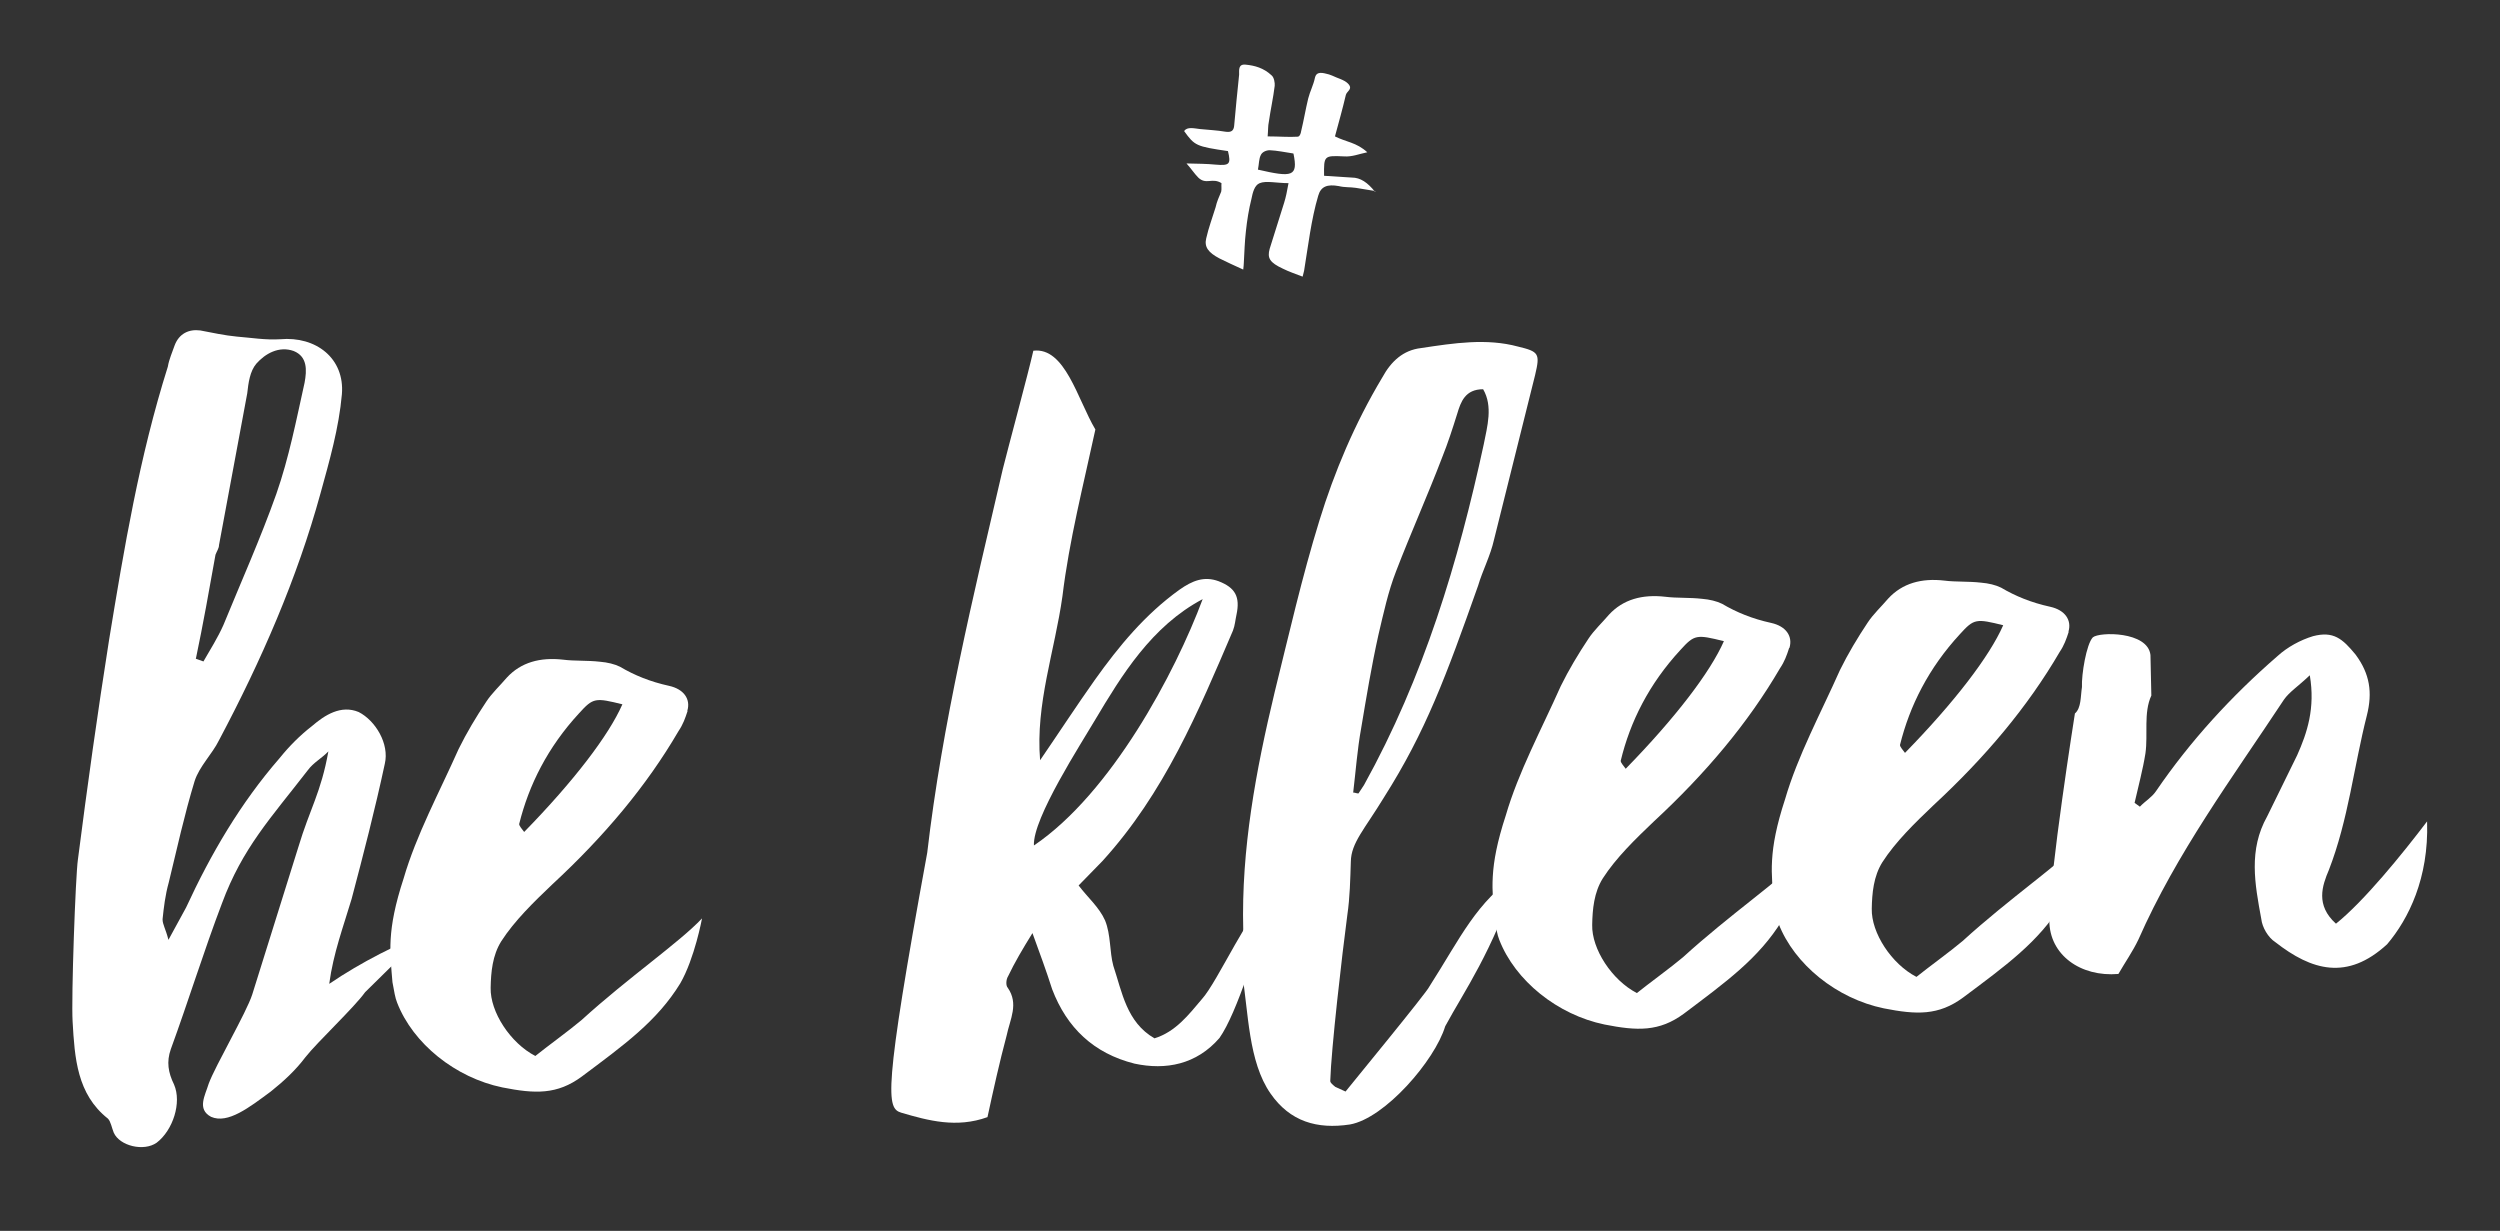
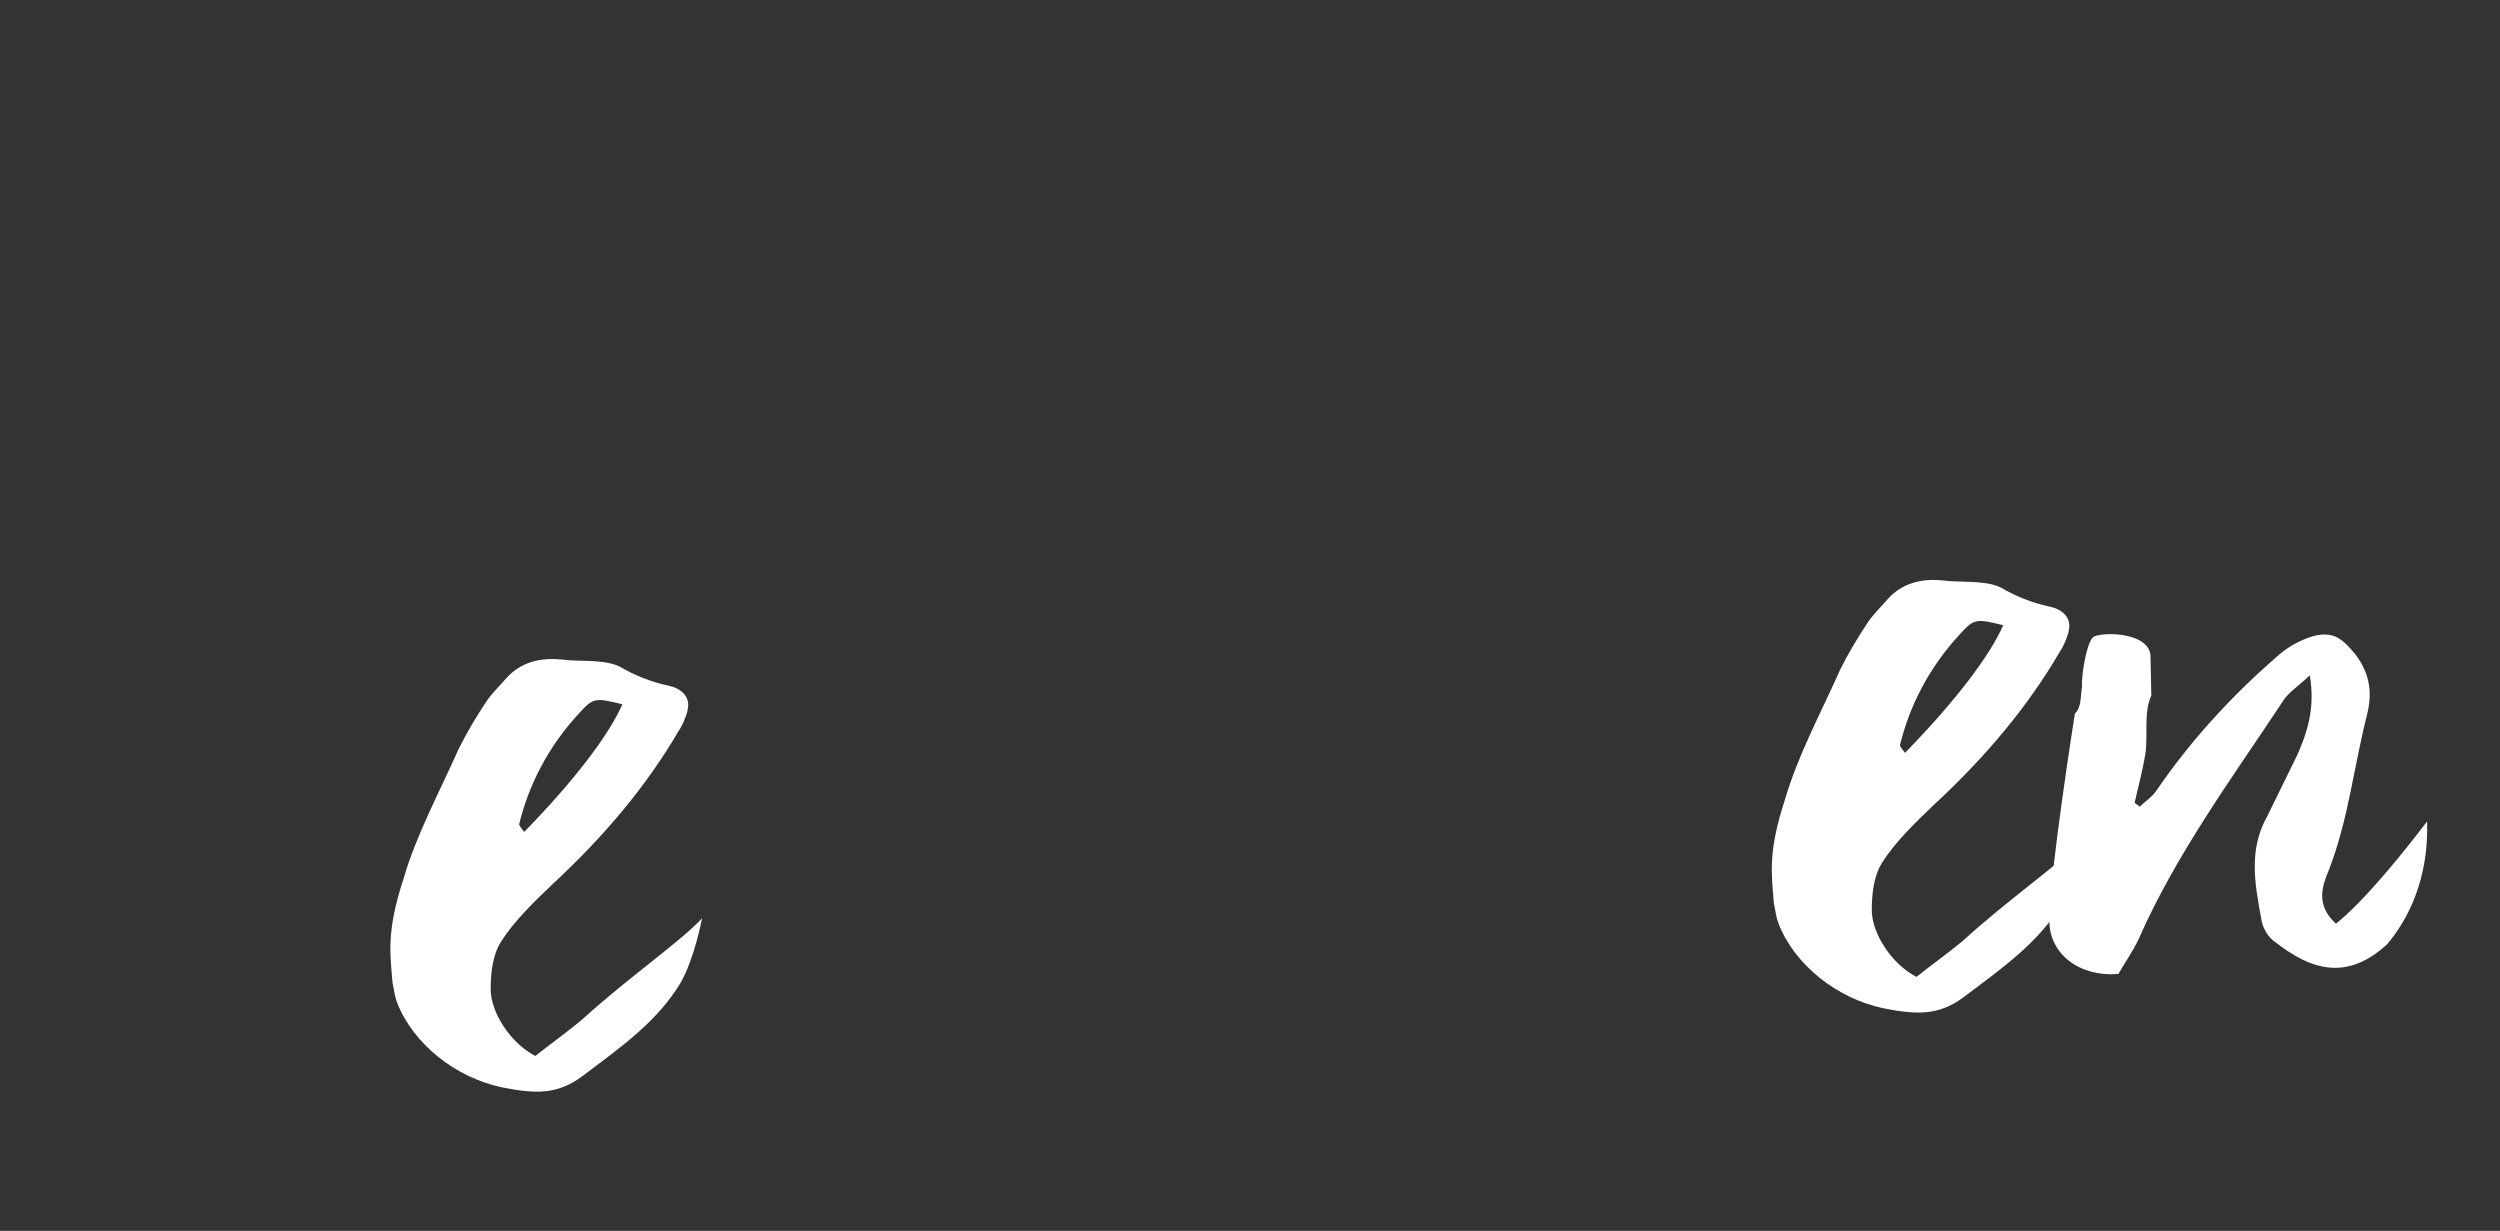
<svg xmlns="http://www.w3.org/2000/svg" version="1.1" viewBox="0 0 850.4 418.7">
  <rect x="0" y="0" width="850.4" height="418.7" fill="#333333" stroke="none" />
  <defs>
    <style>
      .cls-1 {
        fill: #fff;
      }
    </style>
  </defs>
  <g>
    <g id="Calque_1">
      <g>
-         <path class="cls-1" d="M439.9,52.2c-2.7-.4-5.5-1-8-1.1-1.3,0-2.6.7-3,1.6-.7,1.3-.6,3-1,5,11.7,2.7,13.7,2.4,12.1-5.4M467.9,65l-6.7-1.1c-2-.3-3.8-.1-5.8-.6-3.9-.7-6.1.1-7,3.3-2.4,8.1-3.4,17-4.8,25.5l-.5,2c-2.3-.9-4.5-1.6-6.7-2.7-4.5-2.1-5.4-3.6-4.5-6.8l4.9-15.6c.6-1.9,1-3.9,1.5-6.7-4,0-7.6-.9-9.8,0-1.8.7-2.4,3.3-2.8,5.3-.9,3.6-1.5,7.3-1.9,11.1-.4,3.4-.5,7.1-.7,10.6,0,.7-.1,1.3-.2,2.4-3.1-1.4-5.7-2.6-8.1-3.8-3.8-2-5.2-3.9-4.5-6.8.8-3.6,2.1-7,3.2-10.6.4-1.9,1.2-3.6,1.9-5.3.2-.9,0-2,.1-2.9-3.2-2-5.2.7-7.9-1.9-1.3-1.3-2.3-2.9-4-4.8,3.8.1,6.9.1,9.9.4,4.7.4,5.3-.1,4.2-4.6-10.8-1.6-11.3-1.8-14.9-6.8,1-1.6,3.5-.9,5.4-.7,2.9.3,5.7.4,8.6.9,2,.3,2.8-.3,3-1.9.5-5.8,1.1-11.7,1.7-17.5,0-1.7-.3-3.7,2.3-3.4,3,.3,6,1.1,8.7,3.6.9.7,1.2,2.6,1.1,3.6-.5,4.1-1.4,8.1-2,12.3-.3,1.3-.2,2.7-.4,4.9,3.9,0,7.2.3,10.2.1.7,0,1.1-1.1,1.2-1.9.9-3.7,1.5-7.4,2.4-11.1.6-2.4,1.8-4.6,2.3-7.1.4-1.7,1.7-1.9,3.9-1.3.6.1,1.1.3,1.9.6,1.8.9,4.1,1.4,5.4,2.7,1.9,1.9-.4,2.6-.7,3.9-1.1,4.7-2.4,9.3-3.7,14.1,3.7,1.9,7.3,2,11,5.4-2.9.6-5.2,1.6-7.9,1.4-6.8-.3-6.9-.3-6.8,6.6l9.4.6c3,0,5.4,1.7,7.9,4.8" />
-         <path class="cls-1" d="M66.7,224.1l2.5.9c2.3-4,4.9-8.1,6.8-12.4,6.1-14.9,12.6-29.4,18-44.6,4.3-12.3,6.8-25.2,9.6-37.8.8-4.3,1-8.9-3.7-10.8-5-1.8-9.7.9-12.7,4.3-2.2,2.6-2.7,6.5-3.1,10.1l-9.6,51.6c0,1.1-.8,2.2-1.2,3.3-2.1,11.8-4.2,23.6-6.7,35.5M112.1,334.6c10.2-7,24.8-14.5,31.6-16.3l-19.5,19.2c-3.7,5.2-16.2,16.9-20.3,22.1-3.3,4.4-7.4,8.2-11.8,11.7-7.3,5.4-14.6,11.1-20.3,8.6-4.9-2.6-2-7.3-.8-11.3,2.3-6.2,12.8-24.1,14.8-30.3l15.7-50.2c3.9-13,7.7-18.5,10.2-32.5-2.2,2.3-5.1,3.8-7,6.4-12.6,16.3-22.2,26.4-29.2,45.3-6.2,16.3-11.3,32.9-17.4,49.6-1.5,4.3-.9,7.9,1.1,12,2.7,6.2-.4,15.6-5.9,19.8-4.4,3.1-12.6,1.1-14.6-3.4-.7-1.7-1-3.8-2-4.8-10.5-8.3-11.3-20.6-12-33-.5-8.1,1-49.7,1.8-55.1,3.2-25,6.7-50,10.6-74.7,5.1-31.1,10.3-62.3,20-93,.4-2.5,1.6-5.1,2.3-7.2,1.5-4,4.8-5.6,8.7-5.1,4.3.8,8.2,1.7,12.5,2.1,5,.4,9.6,1.2,14.7.9,12.2-1.1,22,6.5,21,18.7-1,11.4-4.2,22.6-7.3,33.8-7.9,28.8-20.1,56.8-34.5,83.9-2.3,4.7-6.7,8.9-8.3,13.9-3.5,11.5-6,23-8.8,34.5-1.2,4.3-1.7,8.6-2.1,12.5,0,1.8,1,3.1,2,7l6-11c8.4-18.2,18.5-35.5,31.8-50.8,3.3-4.1,7-7.8,11-10.9,4.4-3.8,9.9-7.3,15.9-4.8,5.7,2.9,10.5,10.8,8.9,17.6-3.3,15.4-7.3,30.9-11.3,46-2.8,9.4-6.2,18.4-7.6,28.8" />
        <path class="cls-1" d="M211.8,239.6c-9.3-2.3-10-2.3-14.8,3-10.7,11.6-17.1,24.4-20.4,37.7,0,.7,1,1.7,1.7,2.7,16.9-17.3,28.8-32.9,33.4-43.4M233.9,241.8c-.8,2.5-1.6,4.7-3.1,6.9-10.9,18.7-25.3,35.8-42.9,52.1-6.3,6-12.9,12.4-17.4,19.4-3,4.8-3.5,10.5-3.6,15.8-.2,8.2,6.7,18.8,15.2,23.2,3.7-3,11.7-8.8,15.7-12.2,15.8-14.4,33.3-26.4,41-34.6,0,0-2.5,13.6-7.4,22.1-7.9,12.9-19.2,21-33.5,31.7-8.4,6.2-15.9,5.9-27,3.7-16-3.3-30.4-14.9-35.8-28.8-.7-1.7-1-3.8-1.6-7-.8-9.9-2.1-17.3,3.8-35.3,4.3-14.8,12.2-29.4,18.7-44,2.7-5.5,6-11,9.4-16.1,1.9-2.9,4.8-5.6,7-8.2,4.8-5.2,11.3-7,19.2-6.1,3.9.5,8.2.2,12.5.7,2.5.2,5,.8,6.8,1.7,4.9,2.9,10.3,5.1,16.7,6.5,5,1.1,7.4,4.5,6.2,8.5" />
-         <path class="cls-1" d="M351.7,287.6c26.3-17.8,48.1-58.8,57.4-83.8-17.4,9.2-27.6,26-36.6,41.1-4.5,7.7-21.3,33.5-20.8,42.7M433.7,302.4c-5.9,19.1-12.9,42.2-18.9,50.7-7.8,9-18.2,11-28.9,8.7-13.9-3.5-23-12.2-28-25.3-2-6.3-4.3-12.5-6.7-19.1-3.4,5.5-6,9.9-8.3,14.7-.7,1.1-.8,3.2-.1,3.9,3.8,5.5.8,10.6-.4,16.3-2.4,9-4.4,18-6.5,27.7-10.5,3.8-20.1,1.2-29.3-1.5-5-1.5-6.3-6,8.8-88.4,5.1-43.9,15.6-87.1,25.7-130.5,1.6-6.5,8.8-33.1,10.4-40.3,10.8-1.3,15,16.5,21.1,26.8-4.1,19-8.9,37.7-11.2,56.7-2.6,18.6-9.2,36.7-7.6,55.8,6.3-9.2,12.3-18.4,18.6-27.3,8.2-11.5,17.1-22.3,28.8-30.7,4.4-3.1,8.4-4.7,13.3-2.9,5.7,2.2,7.4,5.3,6.1,11.4-.4,1.8-.5,3.6-1.2,5.4-11.8,27.6-23.3,55.2-44.4,78.4l-8.1,8.3c3.1,4.1,7,7.4,9,11.9,2,4.9,1.5,10.6,2.8,15.4,3,9,4.5,19.2,14,24.7,7.2-2.2,11.7-8.1,16.1-13.3,5.5-6,16.6-31.4,24.6-37.2" />
-         <path class="cls-1" d="M504.5,132.4c-6.1,0-7.6,4.3-8.8,8.3-1.6,5.1-3.1,9.8-5.1,14.8-5,13.1-10.7,25.8-15.7,38.8-2.7,6.9-4.3,14.4-6,21.6-2.4,10.8-4.1,21.2-5.9,31.9-1.3,7.2-1.8,14.3-2.7,21.8.7,0,1.1.3,1.8.3l1.9-2.9c20.3-36.6,32.1-76,40.7-115.8,1.2-6.1,3.2-13-.2-18.8M522.2,127.5l-14,56.1c-1.2,5.4-3.9,10.5-5.4,15.6-10.9,30.8-17.8,49.6-32,72-6.7,11-11.2,15.5-11.3,21.9-.2,6-.3,12.1-1.2,18.2-1.8,13.6-5.5,45.7-5.8,56.4,0,.7,1,1.4,1.7,2l3.5,1.6c1.5-1.9,27.8-33.9,28.5-35.7,10.8-16.9,15.8-28.6,30.4-38.6-9.3,27.5-18.3,39.7-25,52.1-3.5,11.6-20.5,31.3-32.4,33.4-11.2,1.7-20.4-1-27-10.5-7.6-10.9-7.5-27.6-9.7-40.9-1-4.6.6-10,.4-14.9-.7-27.3,4.3-54.1,10.7-80.8,4.8-19.4,9.3-39.2,15.2-58.3,5.1-16.6,12-33,21.4-48.7,3-5.5,7.1-9.3,13.2-10,11.2-1.7,22.3-3.4,33-.5,7.1,1.7,7.5,2.4,5.8,9.6" />
-         <path class="cls-1" d="M586.4,218.1c-9.3-2.3-10-2.3-14.8,3-10.7,11.6-17.1,24.4-20.3,37.7,0,.7,1,1.7,1.7,2.7,16.9-17.3,28.8-32.9,33.4-43.4M608.6,220.4c-.8,2.5-1.6,4.7-3.1,6.9-10.9,18.7-25.3,35.8-42.9,52.1-6.3,6-12.9,12.4-17.4,19.4-3,4.8-3.5,10.5-3.6,15.8-.2,8.2,6.7,18.8,15.2,23.2,3.7-3,11.7-8.8,15.7-12.2,15.8-14.4,33.3-26.4,41.1-34.6,0,0-2.5,13.6-7.4,22.1-7.9,12.9-19.2,21-33.4,31.7-8.4,6.2-15.9,5.9-27,3.7-16-3.3-30.4-14.9-35.8-28.8-.7-1.7-1-3.8-1.6-7-.8-9.9-2.1-17.3,3.8-35.3,4.3-14.8,12.2-29.4,18.7-44,2.7-5.5,6-11,9.4-16.1,1.9-2.9,4.8-5.6,7-8.2,4.8-5.2,11.3-7,19.2-6.1,3.9.5,8.2.2,12.5.7,2.5.2,5,.8,6.8,1.7,4.9,2.9,10.3,5.1,16.7,6.5,5,1.1,7.4,4.5,6.2,8.5" />
        <path class="cls-1" d="M681.5,212.7c-9.3-2.3-10-2.3-14.8,3-10.7,11.6-17.1,24.4-20.4,37.7,0,.7,1,1.7,1.7,2.7,16.9-17.3,28.8-32.9,33.4-43.4M703.7,214.9c-.8,2.5-1.6,4.7-3.1,6.9-10.9,18.7-25.3,35.8-42.9,52.1-6.3,6-12.9,12.4-17.4,19.4-3,4.8-3.5,10.5-3.6,15.8-.2,8.2,6.7,18.8,15.2,23.2,3.7-3,11.7-8.8,15.7-12.2,15.8-14.4,33.3-26.4,41.1-34.6,0,0-2.5,13.6-7.4,22.1-7.9,12.9-19.2,21-33.5,31.7-8.4,6.2-15.9,5.9-27,3.7-16-3.3-30.4-14.9-35.8-28.8-.7-1.7-1-3.8-1.6-7-.8-9.9-2.1-17.3,3.8-35.3,4.3-14.8,12.2-29.4,18.7-44,2.7-5.5,6-11,9.4-16.1,1.9-2.9,4.8-5.6,7-8.2,4.8-5.2,11.3-7,19.1-6.1,3.9.5,8.2.2,12.5.7,2.5.2,5,.8,6.8,1.7,4.9,2.9,10.3,5.1,16.7,6.5,5,1.1,7.4,4.5,6.2,8.5" />
        <path class="cls-1" d="M825.6,279.6c.6,19.1-6.3,33-13.6,41.6-13.6,12.5-25.7,8.9-38-.7-2.5-1.6-4.5-5.1-4.8-7.9-2.2-11.9-4.4-23.5,2-34.9l10.2-20.8c3.4-7.6,6.2-16,4.3-27.2-4,3.8-7,5.7-8.8,8.3-17.5,26.5-36.5,52.1-49.5,81.6-1.9,4-4.5,7.7-6.8,11.7-12.9,1.1-23.5-6.5-23.5-18.2,0-15.6,8.7-70.4,8.7-70.4,2.2-1.9,1.9-5.8,2.4-9-.2-4.2,1.5-14.6,3.7-16.9,2.2-1.9,18.7-2.1,19.6,6l.3,13.8c-2.7,5.8-1.1,13.2-2,19.6-.9,5.7-2.4,11.1-3.7,16.9l1.8,1.3c1.8-1.9,4-3.1,5.5-5.3,11.6-17,25.6-32.3,41.4-46,3.3-3,7.7-5.4,12-6.7,6.9-1.8,10,.8,14.5,6.3,4.8,6.5,5.8,12.8,3.8,20.7-4.4,17.3-6.3,35.5-12.9,52.5-2.3,5.4-4.6,12,2.4,18.3,9.5-7.6,22.5-23.6,31-34.8" />
      </g>
    </g>
  </g>
</svg>